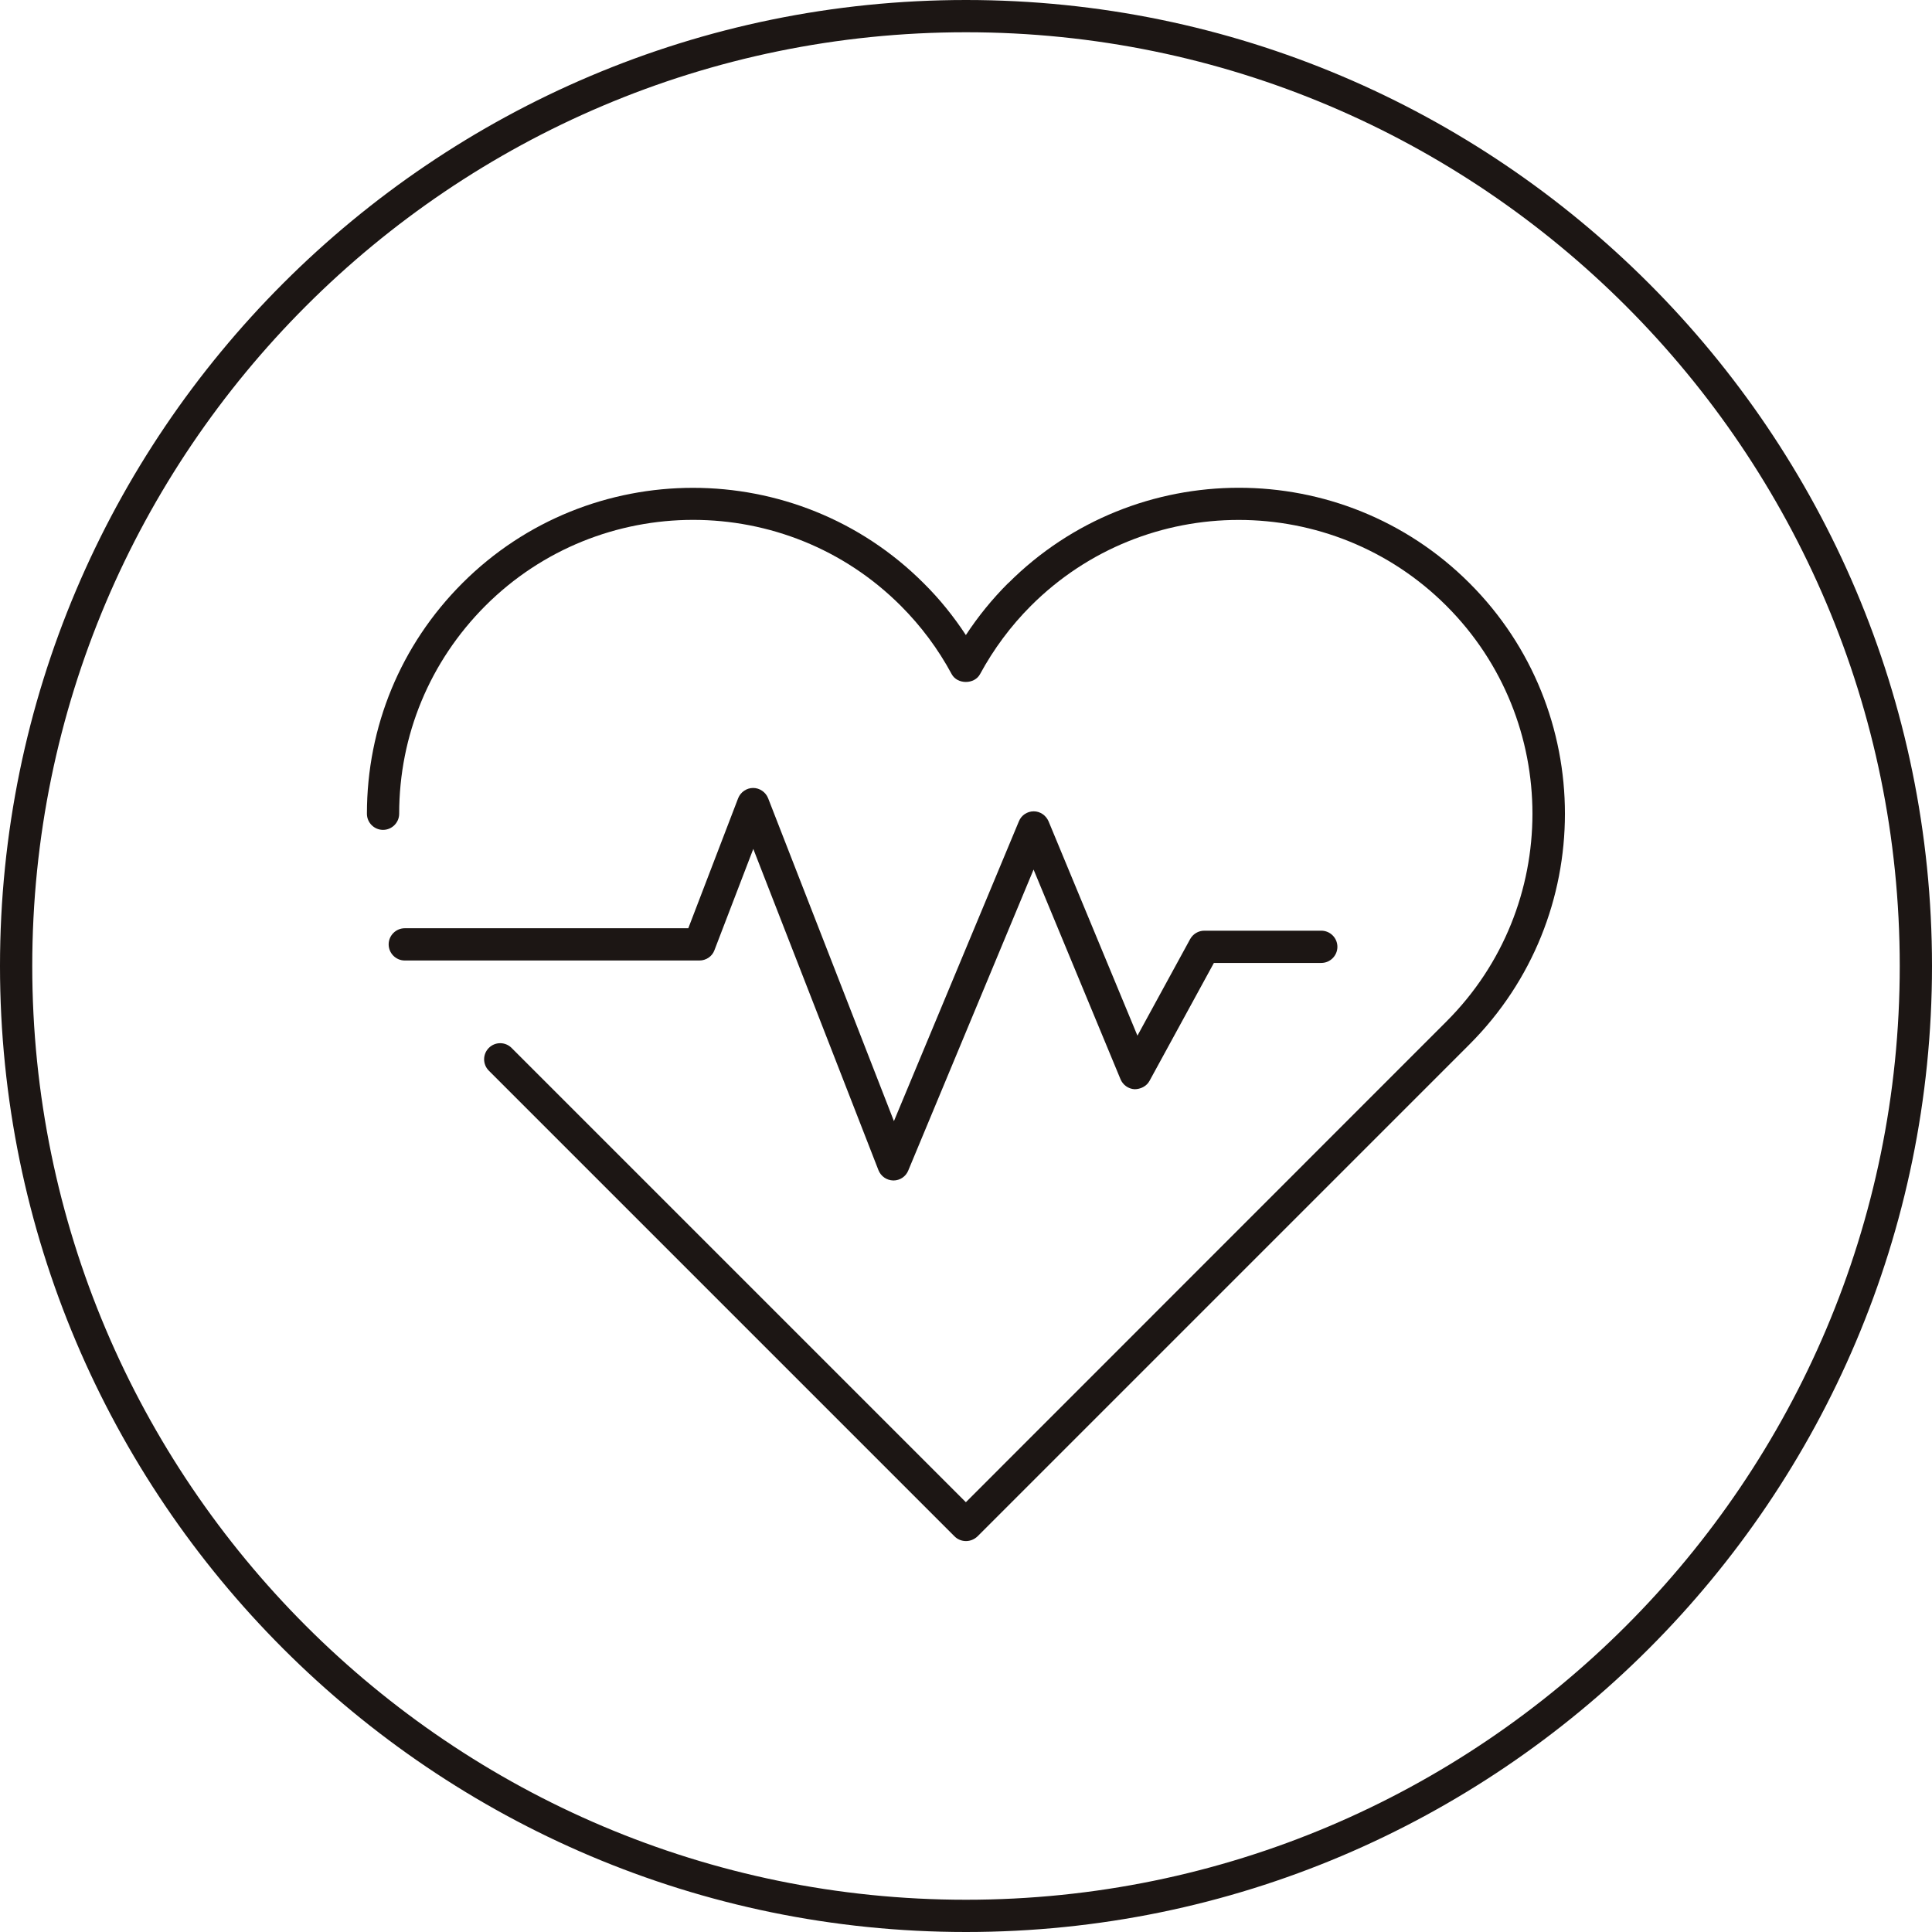
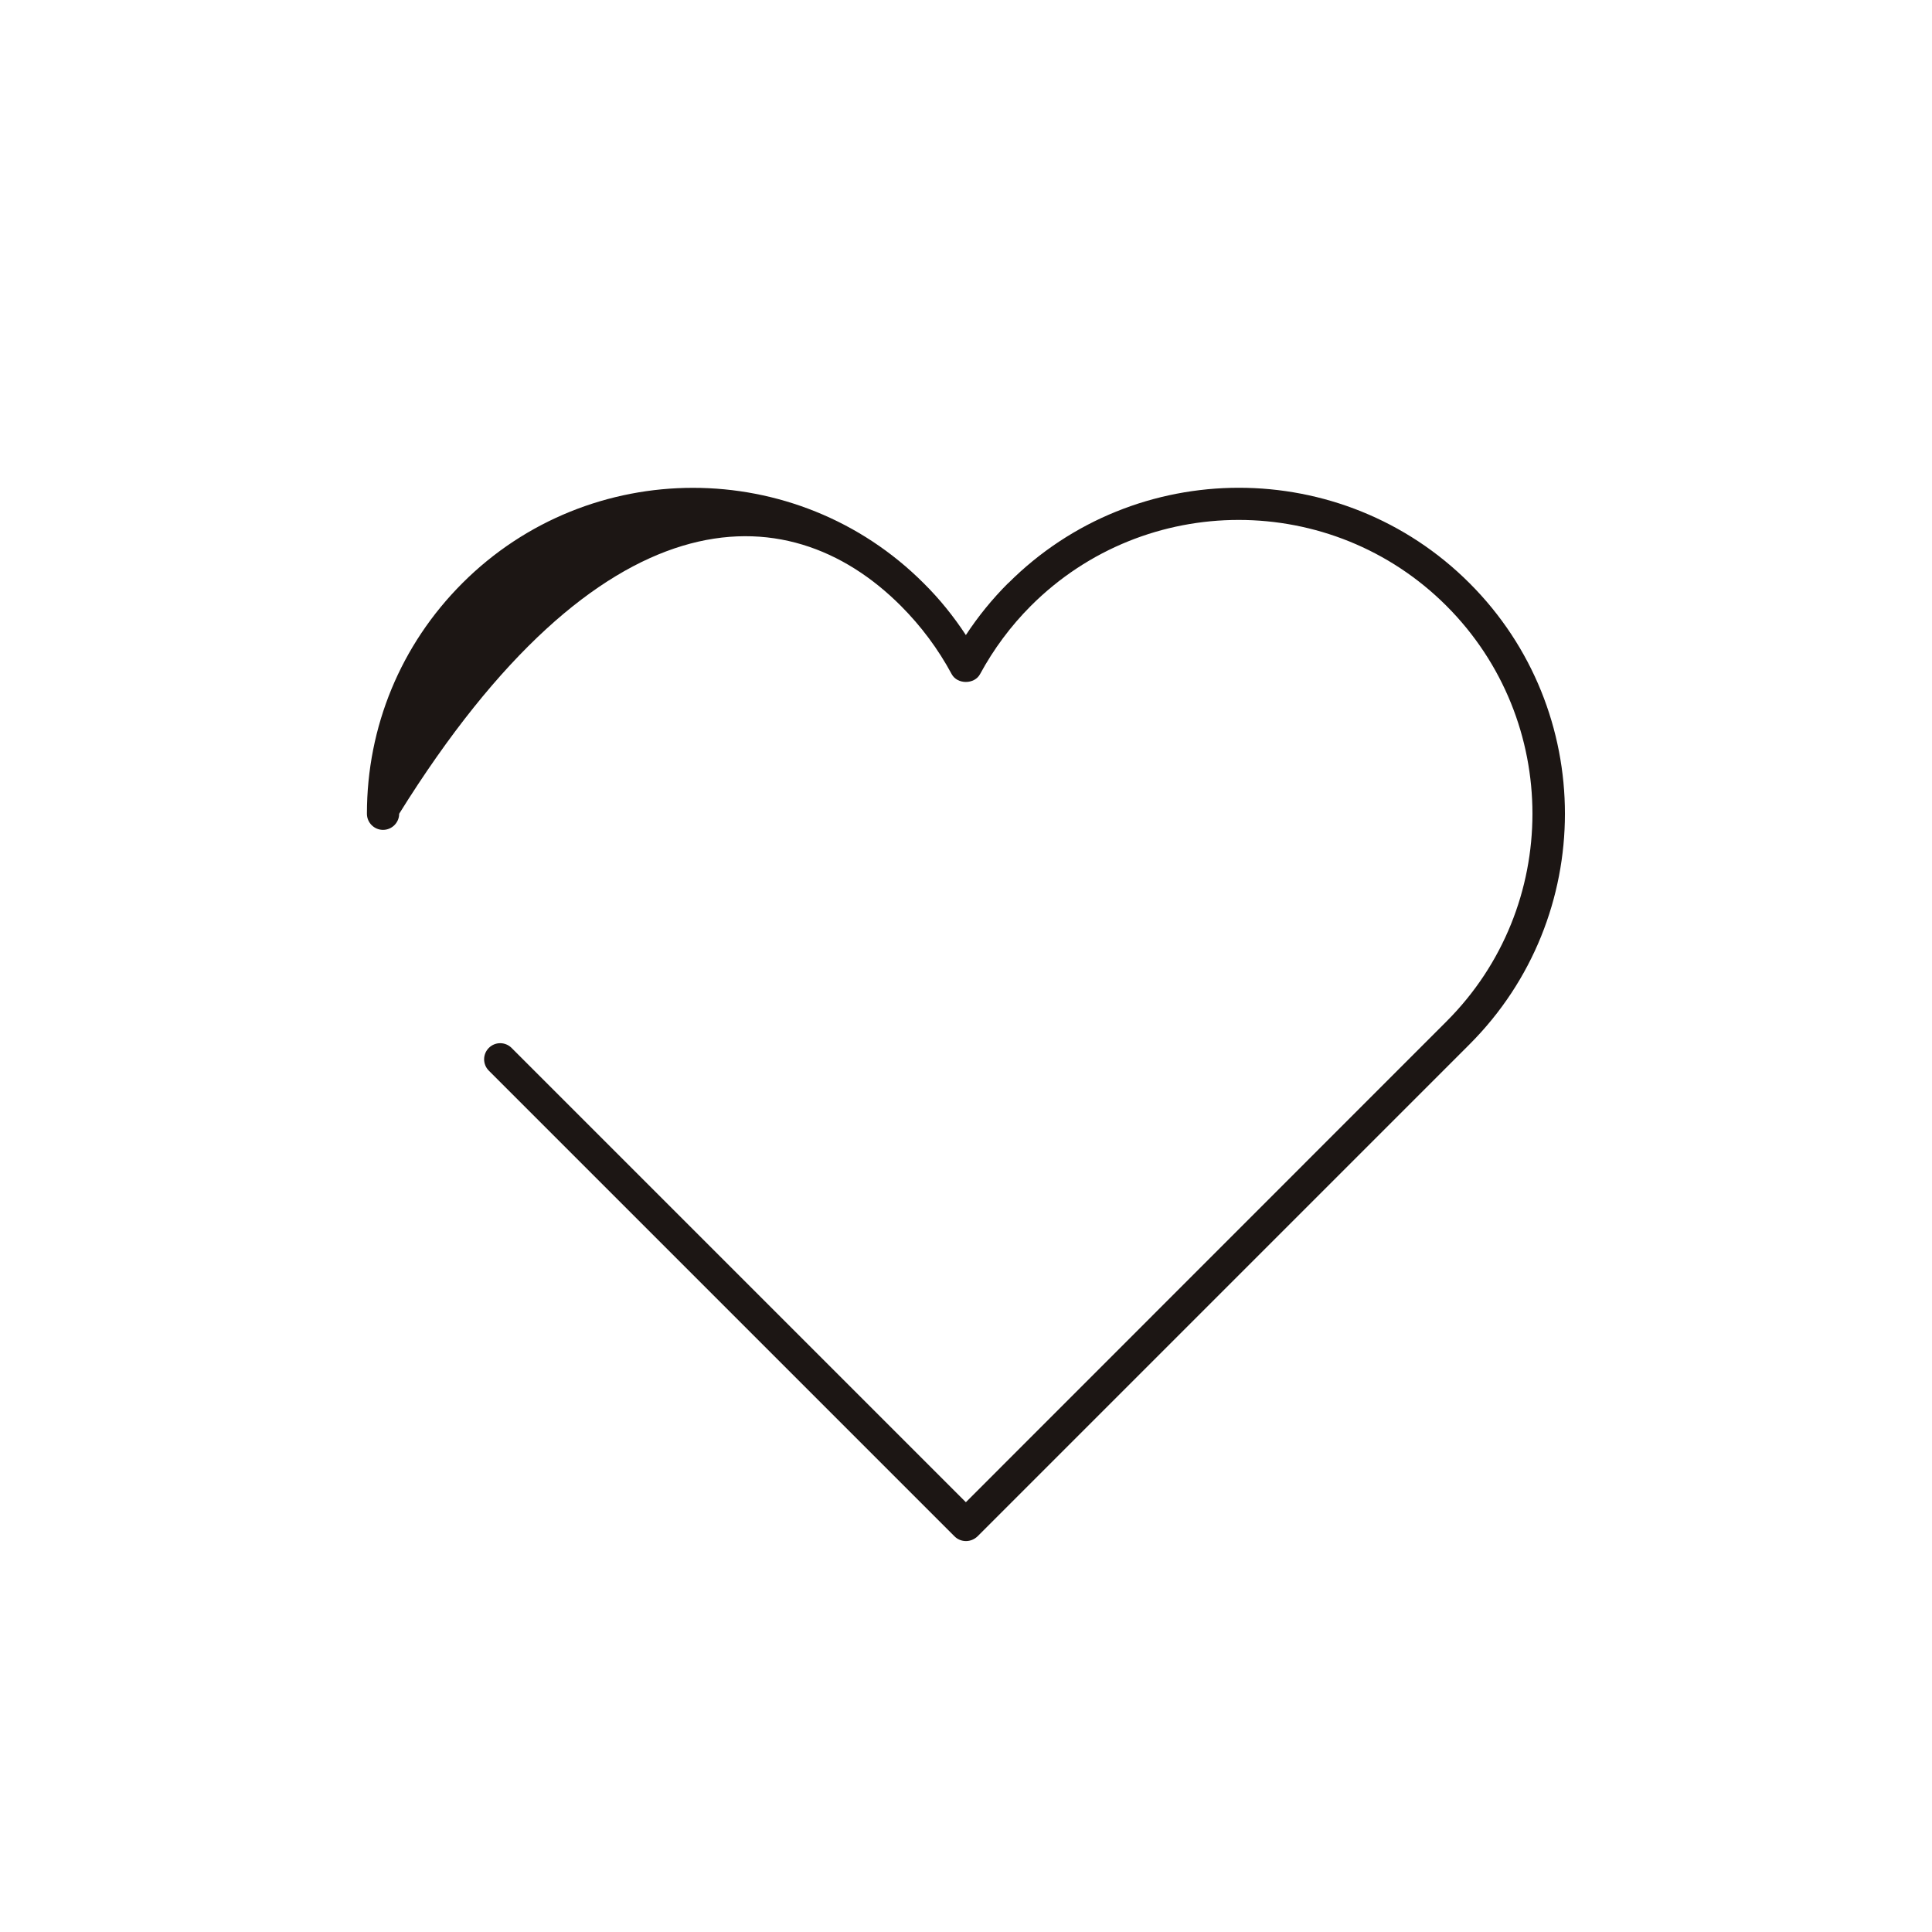
<svg xmlns="http://www.w3.org/2000/svg" width="72" height="72" viewBox="0 0 72 72" fill="none">
-   <path d="M36 0C16.149 0 0 16.149 0 36C0 55.851 16.149 72 36 72C55.851 72 72 55.851 72 36C72 16.149 55.851 0 36 0ZM36 70.798C16.81 70.798 1.202 55.19 1.202 36C1.202 16.81 16.81 1.202 36 1.202C55.19 1.202 70.798 16.81 70.798 36C70.798 55.19 55.19 70.798 36 70.798Z" fill="#1C1614" />
-   <path d="M37.57 21.732C36.981 22.321 36.452 22.97 35.995 23.667C35.538 22.97 35.015 22.321 34.42 21.732C29.684 16.996 21.968 16.996 17.232 21.732C14.936 24.028 13.674 27.081 13.674 30.326C13.674 30.657 13.944 30.927 14.275 30.927C14.605 30.927 14.876 30.657 14.876 30.326C14.876 27.399 16.018 24.653 18.085 22.579C22.358 18.306 29.306 18.306 33.573 22.579C34.324 23.331 34.961 24.184 35.466 25.122C35.676 25.512 36.314 25.512 36.524 25.122C37.029 24.19 37.666 23.331 38.417 22.579C42.69 18.306 49.638 18.312 53.905 22.579C58.178 26.852 58.178 33.8 53.905 38.067L35.995 55.983L19.065 39.053C18.83 38.818 18.452 38.818 18.217 39.053C17.983 39.287 17.983 39.666 18.217 39.9L35.574 57.257C35.688 57.371 35.839 57.431 36.001 57.431C36.163 57.431 36.314 57.365 36.428 57.257L54.764 38.921C59.506 34.179 59.506 26.468 54.764 21.732C50.022 16.99 42.312 16.996 37.576 21.732H37.57Z" fill="#1C1614" />
-   <path d="M26.625 35.411L28.073 31.637L32.737 43.608C32.827 43.837 33.043 43.987 33.29 43.993H33.296C33.536 43.993 33.758 43.849 33.849 43.62L38.518 32.406L41.758 40.219C41.848 40.435 42.052 40.579 42.281 40.592C42.503 40.592 42.731 40.483 42.84 40.279L45.238 35.886H49.24C49.571 35.886 49.841 35.615 49.841 35.285C49.841 34.954 49.571 34.684 49.24 34.684H44.883C44.661 34.684 44.462 34.804 44.354 34.996L42.389 38.596L39.077 30.609C38.981 30.386 38.765 30.236 38.524 30.236C38.284 30.236 38.062 30.38 37.971 30.609L33.314 41.781L28.626 29.749C28.536 29.521 28.313 29.365 28.067 29.365C27.821 29.365 27.598 29.521 27.508 29.749L25.651 34.593H15.085C14.755 34.593 14.484 34.864 14.484 35.194C14.484 35.525 14.755 35.795 15.085 35.795H26.066C26.312 35.795 26.541 35.645 26.625 35.411Z" fill="#1C1614" />
+   <path d="M37.57 21.732C36.981 22.321 36.452 22.97 35.995 23.667C35.538 22.97 35.015 22.321 34.42 21.732C29.684 16.996 21.968 16.996 17.232 21.732C14.936 24.028 13.674 27.081 13.674 30.326C13.674 30.657 13.944 30.927 14.275 30.927C14.605 30.927 14.876 30.657 14.876 30.326C22.358 18.306 29.306 18.306 33.573 22.579C34.324 23.331 34.961 24.184 35.466 25.122C35.676 25.512 36.314 25.512 36.524 25.122C37.029 24.19 37.666 23.331 38.417 22.579C42.69 18.306 49.638 18.312 53.905 22.579C58.178 26.852 58.178 33.8 53.905 38.067L35.995 55.983L19.065 39.053C18.83 38.818 18.452 38.818 18.217 39.053C17.983 39.287 17.983 39.666 18.217 39.9L35.574 57.257C35.688 57.371 35.839 57.431 36.001 57.431C36.163 57.431 36.314 57.365 36.428 57.257L54.764 38.921C59.506 34.179 59.506 26.468 54.764 21.732C50.022 16.99 42.312 16.996 37.576 21.732H37.57Z" fill="#1C1614" />
</svg>